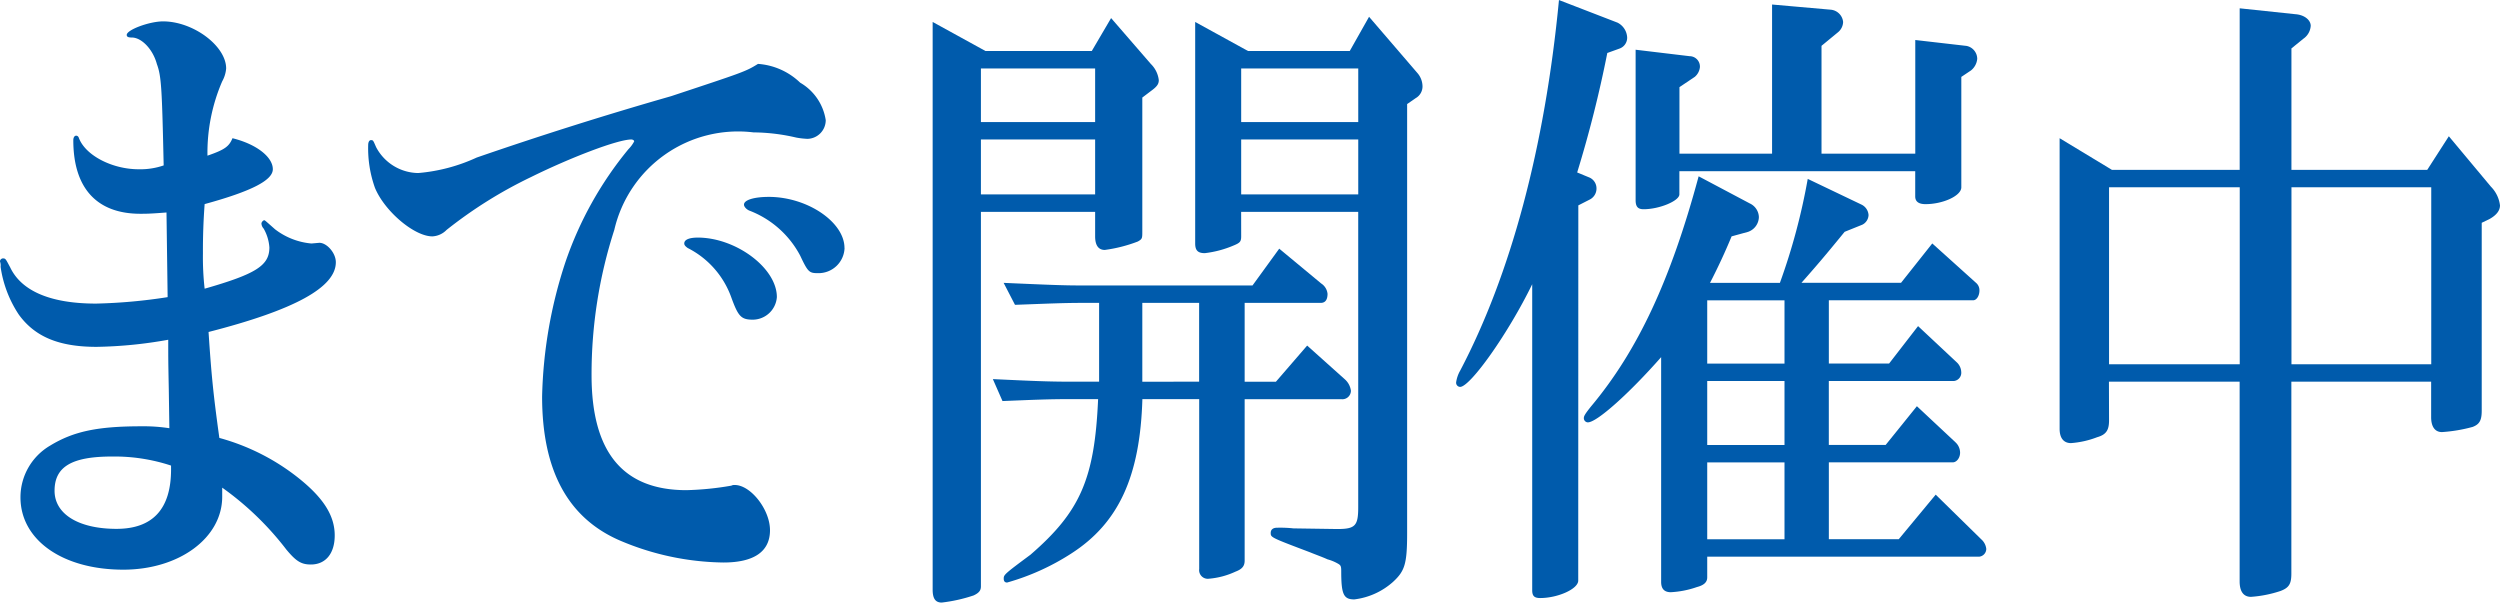
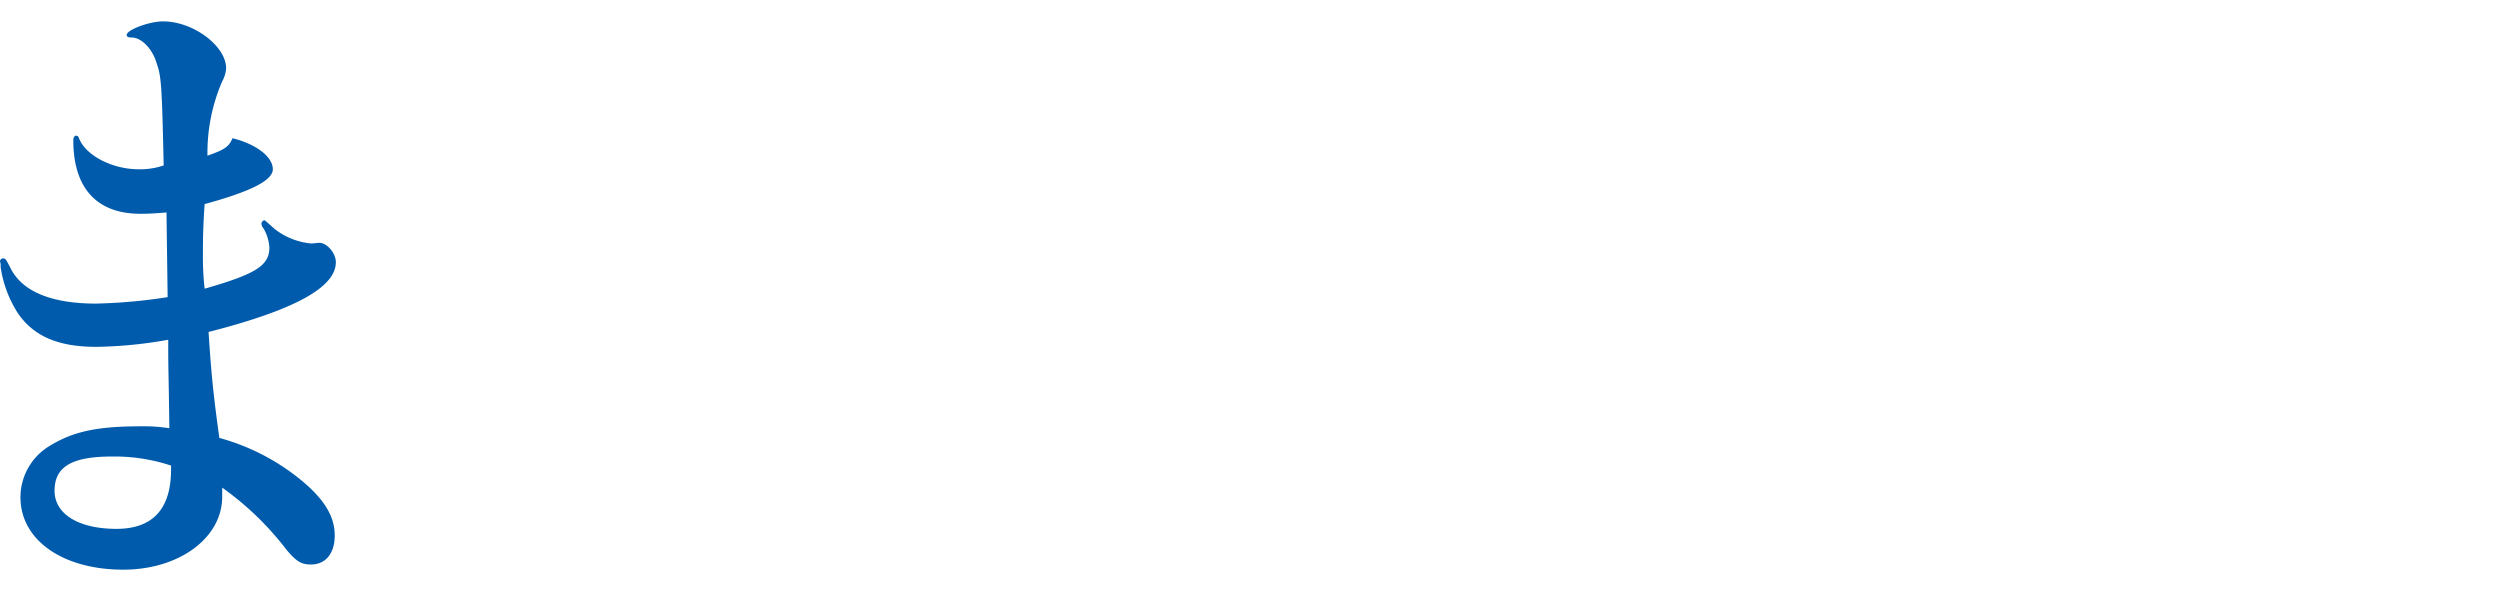
<svg xmlns="http://www.w3.org/2000/svg" id="グループ_18935" data-name="グループ 18935" width="169.897" height="40.949">
  <path id="パス_68442" data-name="パス 68442" d="M472.154 772.379c-1.119.088-1.39.088-1.776.088-2.973 0-4.557-1.755-4.557-5 0-.176.077-.307.193-.307.077 0 .154.044.193.175.463 1.186 2.278 2.107 4.055 2.107a4.852 4.852 0 001.7-.262c-.115-5.223-.154-6.057-.463-6.891-.271-1.009-1.043-1.8-1.7-1.8-.232 0-.348-.044-.348-.176 0-.351 1.545-.921 2.471-.921 2.047 0 4.286 1.667 4.286 3.2a2.15 2.15 0 01-.27.878 12.238 12.238 0 00-1 5.048c1.158-.4 1.467-.615 1.7-1.186 1.622.4 2.742 1.273 2.742 2.107 0 .746-1.429 1.493-4.634 2.37a42.207 42.207 0 00-.116 3.336 19 19 0 00.116 2.414c3.515-1.009 4.4-1.58 4.4-2.809a3.019 3.019 0 00-.386-1.272.555.555 0 01-.154-.351c0-.088.116-.22.193-.22.038 0 .038 0 .733.615a4.737 4.737 0 002.472.965l.5-.044c.5-.044 1.158.658 1.158 1.317 0 1.712-2.819 3.248-8.65 4.74.193 2.9.309 4.126.734 7.2a14.971 14.971 0 015.484 2.809c1.622 1.317 2.356 2.5 2.356 3.818 0 1.229-.618 1.975-1.622 1.975-.656 0-1-.22-1.66-1.009a20.344 20.344 0 00-4.364-4.214v.615c0 2.809-2.935 4.959-6.72 4.959-4.132 0-6.99-2.019-6.99-4.916a4.073 4.073 0 012.009-3.511c1.583-.966 3.205-1.317 6.218-1.317a11.516 11.516 0 011.892.131l-.039-2.633c-.038-1.931-.038-2.107-.038-3.379a29.786 29.786 0 01-4.866.483c-2.587 0-4.209-.7-5.291-2.195a7.9 7.9 0 01-1.236-3.247.744.744 0 00-.039-.351v-.044a.216.216 0 01.193-.175c.193 0 .193.044.5.614.772 1.624 2.781 2.458 5.832 2.458a36.407 36.407 0 004.866-.439zm.309 17.2a12.258 12.258 0 00-4.016-.615c-2.742 0-3.9.7-3.9 2.326 0 1.58 1.622 2.589 4.21 2.589 2.471 0 3.707-1.36 3.707-4.038z" transform="translate(-460.839 -757.939)" fill="#005bac" />
-   <path id="パス_68443" data-name="パス 68443" d="M538.15 766.211a3.56 3.56 0 011.738 2.546 1.271 1.271 0 01-1.236 1.272 5.137 5.137 0 01-.772-.088 13.09 13.09 0 00-2.9-.351 8.635 8.635 0 00-9.461 6.627 31.9 31.9 0 00-1.545 9.875c0 5.223 2.124 7.812 6.449 7.812a20.484 20.484 0 003.051-.307.433.433 0 01.231-.044c1.081 0 2.395 1.668 2.395 3.073 0 1.448-1.081 2.194-3.167 2.194a18.45 18.45 0 01-7.029-1.492c-3.553-1.536-5.291-4.784-5.291-9.788a31.212 31.212 0 011.583-9.129 24.477 24.477 0 014.286-7.681 2.169 2.169 0 00.387-.527c0-.088-.116-.131-.194-.131-.927 0-4.132 1.229-6.8 2.546a30.229 30.229 0 00-5.754 3.6 1.453 1.453 0 01-.965.439c-1.236 0-3.244-1.712-3.9-3.292a7.989 7.989 0 01-.463-2.9c0-.22.077-.351.193-.351.154 0 .154.044.348.483a3.283 3.283 0 002.858 1.755 11.846 11.846 0 003.978-1.053 259.267 259.267 0 0113.207-4.169c4.9-1.624 5.059-1.668 5.908-2.195a4.6 4.6 0 012.865 1.276zm-1.583 14.571a1.653 1.653 0 01-1.622 1.536c-.81 0-1-.219-1.467-1.492a6.039 6.039 0 00-2.973-3.38c-.116-.088-.232-.176-.232-.307 0-.264.348-.4.927-.4 2.586.006 5.367 2.068 5.367 4.043zm4.6-3.336a1.77 1.77 0 01-1.776 1.711c-.617 0-.7-.044-1.236-1.185a6.544 6.544 0 00-3.475-3.073c-.193-.088-.348-.263-.348-.4 0-.307.656-.526 1.7-.526 2.62.007 5.13 1.718 5.13 3.474z" transform="translate(-483.772 -760.593)" fill="#005bac" />
-   <path id="パス_68444" data-name="パス 68444" d="M585.577 797.509c0 .263-.116.439-.5.615a10.6 10.6 0 01-2.162.483c-.425 0-.618-.264-.618-.878V759.15l3.592 1.975h7.222l1.313-2.238 2.7 3.116a1.835 1.835 0 01.541 1.1c0 .264-.116.439-.541.746l-.579.439v9.085c0 .483 0 .527-.309.7a9.937 9.937 0 01-2.24.571c-.425 0-.657-.307-.657-.922v-1.668h-7.762zm7.762-31.556v-3.643h-7.762v3.643zm0 4.916v-3.731h-7.762v3.731zm-6.951 12.552c2.742.131 3.862.175 5.174.175h2.047v-5.354h-1.159c-1.2 0-2.2.044-4.557.132l-.772-1.493c3.012.132 4.055.176 5.174.176h11.74l1.815-2.5 2.858 2.37a.948.948 0 01.425.7c0 .4-.154.615-.463.615h-5.17v5.358h2.124l2.124-2.458 2.549 2.283a1.252 1.252 0 01.425.79.583.583 0 01-.656.571H603.5v10.972c0 .351-.154.571-.618.746a5.323 5.323 0 01-1.814.483.587.587 0 01-.657-.659v-11.546h-3.861c-.155 5.267-1.622 8.427-4.827 10.489a16.052 16.052 0 01-4.365 1.975c-.155 0-.231-.088-.231-.263 0-.264.038-.307 1.814-1.624 3.4-2.94 4.365-5.179 4.6-10.577H591.6c-1.429 0-2.394.044-4.557.131zm14.018.175v-5.354h-3.861v5.358zm2.858-9.875c0 .351-.077.439-.5.614a7.077 7.077 0 01-1.97.527c-.463 0-.656-.176-.656-.659V759.15l3.592 1.975h6.912l1.313-2.326 3.282 3.818a1.4 1.4 0 01.347.834.916.916 0 01-.463.878l-.579.4v29.143c0 2.107-.154 2.589-.965 3.336a4.818 4.818 0 01-2.626 1.185c-.734 0-.888-.351-.888-1.931 0-.351-.039-.4-.271-.526a2.941 2.941 0 00-.656-.264c-.387-.176-.773-.307-1.2-.483-2.665-1.009-2.665-1.009-2.665-1.316 0-.22.154-.351.425-.351a8.325 8.325 0 011.12.044l2.973.044c1.236 0 1.429-.22 1.429-1.492v-20.064h-7.956zm0-7.769h7.956v-3.642h-7.956zm0 4.916h7.956v-3.731h-7.956z" transform="translate(-518.915 -757.658)" fill="#005bac" />
-   <path id="パス_68445" data-name="パス 68445" d="M658.764 796.069c0 .57-1.39 1.185-2.587 1.185-.386 0-.541-.132-.541-.527v-20.8c-1.622 3.336-4.21 6.978-4.9 6.978a.283.283 0 01-.27-.307 2.207 2.207 0 01.27-.79c3.437-6.54 5.754-15.142 6.719-25.193l3.978 1.536a1.191 1.191 0 01.656 1.009.782.782 0 01-.5.746l-.85.307a80.856 80.856 0 01-2.047 8.119l.85.351a.808.808 0 01.463.746.836.836 0 01-.463.746l-.772.394zm8.766-.22c0 .307-.193.527-.7.658a6.366 6.366 0 01-1.776.351c-.425 0-.656-.219-.656-.7v-15.275c-2.163 2.458-4.364 4.433-4.982 4.433a.284.284 0 01-.27-.307c0-.131.116-.307.463-.746 3.206-3.819 5.445-8.646 7.338-15.669l3.476 1.843a1.057 1.057 0 01.617.922 1.088 1.088 0 01-.734 1.009l-1.119.307a40.857 40.857 0 01-1.468 3.16h4.75a42.408 42.408 0 001.892-7.066l3.669 1.755a.847.847 0 01.463.7.76.76 0 01-.425.659l-1.2.483c-1.467 1.8-2.008 2.414-2.935 3.467h6.767l2.124-2.677 2.973 2.677a.657.657 0 01.232.527c0 .351-.193.659-.424.659h-9.81v4.3h4.094l1.969-2.545 2.626 2.458a.946.946 0 01.309.659.563.563 0 01-.5.614h-8.5v4.346h3.862l2.124-2.634 2.626 2.458a.965.965 0 01.309.7c0 .351-.232.658-.5.658h-8.419v5.223h4.75l2.511-3.029 3.09 3.029a1.018 1.018 0 01.348.659.536.536 0 01-.464.526h-18.5zm-1.892-26.027c0 .439-1.352 1.009-2.433 1.009-.386 0-.541-.175-.541-.614v-10.226l3.669.439a.707.707 0 01.7.746 1 1 0 01-.347.658l-1.043.7v4.521h6.294v-10.136l3.978.351a.928.928 0 01.85.834.938.938 0 01-.348.7l-1.12.922v7.33h6.372v-7.725l3.476.4a.9.9 0 01.734.878 1.135 1.135 0 01-.425.79l-.656.439v7.506c0 .57-1.236 1.141-2.433 1.141q-.7 0-.7-.526v-1.712h-16.027zm7.144 11.5v-4.3h-5.252v4.3zm0 5.53v-4.346h-5.252v4.346zm0 6.408v-5.223h-5.252v5.223z" transform="translate(-551.509 -756.612)" fill="#005bac" />
-   <path id="パス_68446" data-name="パス 68446" d="M732.422 785.707c0 .659-.193.966-.811 1.141a6.194 6.194 0 01-1.776.4c-.5 0-.772-.351-.772-.965v-19.756l3.553 2.15h8.684V757.7l3.785.4c.618.044 1.043.4 1.043.79a1.15 1.15 0 01-.5.877l-.811.659v8.251h9.23l1.467-2.282 2.858 3.424a2.18 2.18 0 01.618 1.272q0 .527-.7.922l-.541.263v12.772c0 .658-.154.922-.618 1.1a10.438 10.438 0 01-2.085.351c-.463 0-.734-.351-.734-1.01v-2.414h-9.5v13.036c0 .7-.154.965-.734 1.185a8.15 8.15 0 01-2.008.4c-.5 0-.773-.351-.773-1.053v-13.57h-8.882zm8.882-3.818v-12.026h-8.882v12.026zm13.015 0v-12.026h-9.5v12.026z" transform="translate(-589.094 -757.135)" fill="#005bac" />
</svg>